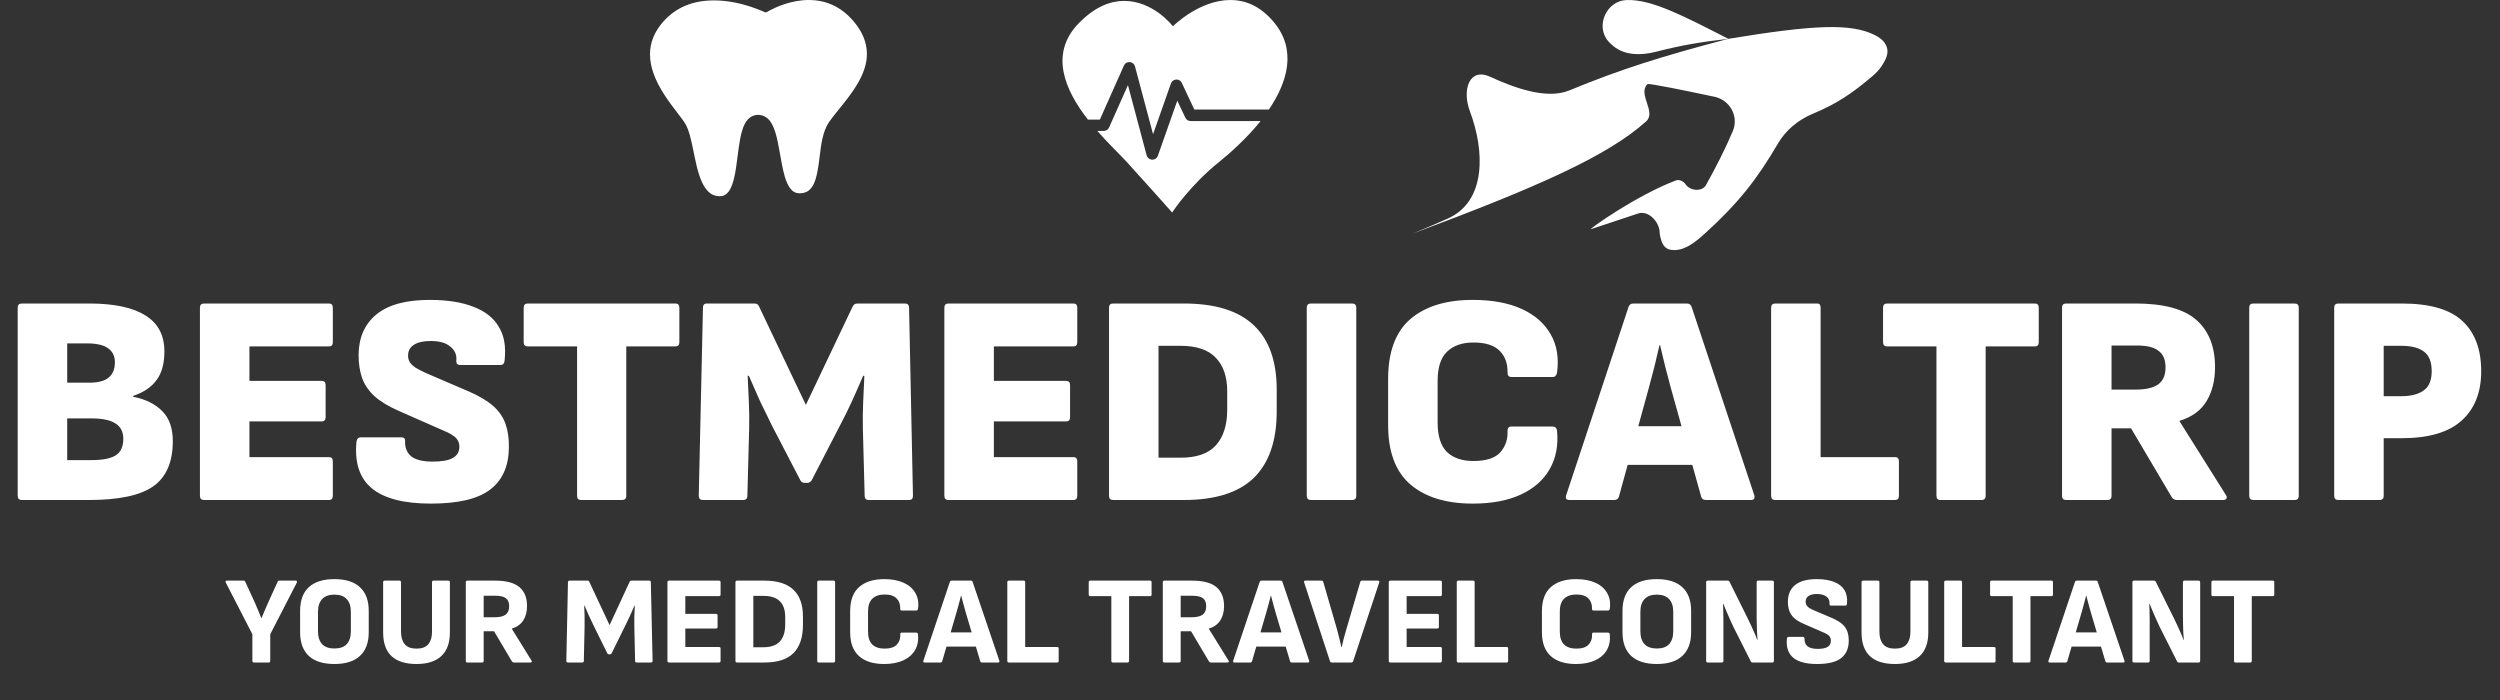
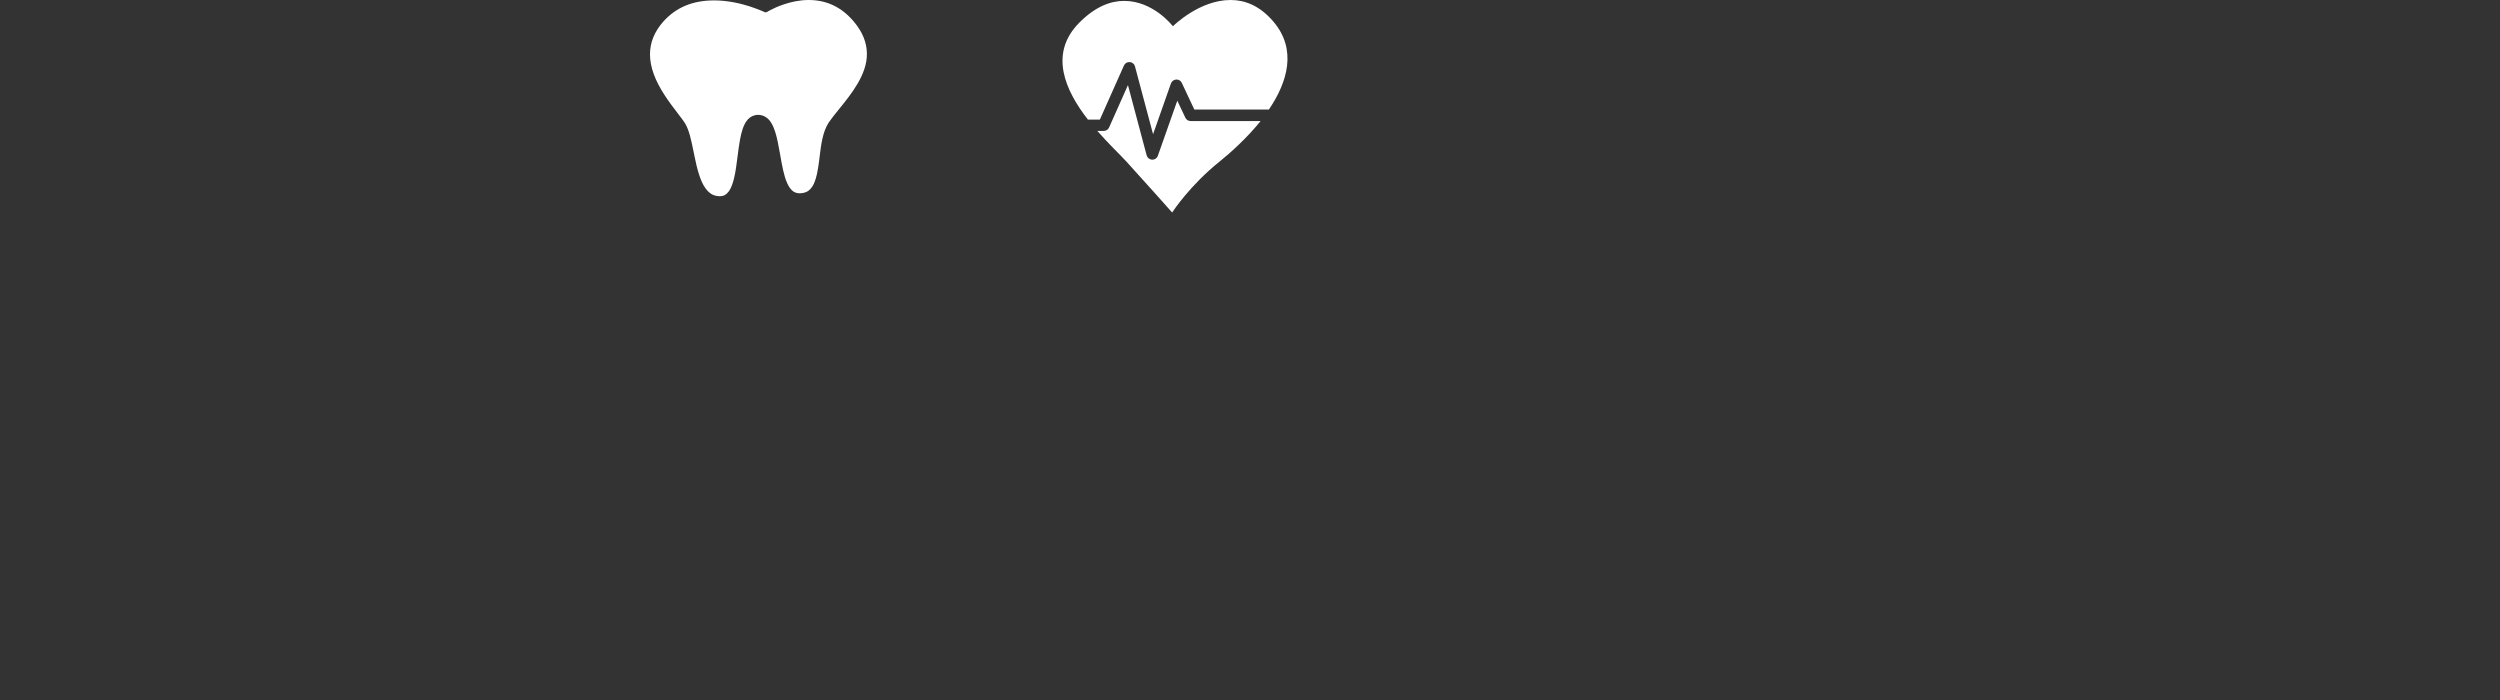
<svg xmlns="http://www.w3.org/2000/svg" width="200" height="56" viewBox="0 0 200 56" fill="none">
  <rect x="0" y="0" width="200" height="56" fill="#333333" stroke="none" />
-   <path d="M1.752 40C1.528 40 1.416 39.888 1.416 39.664V24.616C1.416 24.392 1.528 24.28 1.752 24.28H7.128C9.128 24.28 10.632 24.6 11.64 25.24C12.648 25.864 13.152 26.824 13.152 28.12C13.152 29.08 12.944 29.84 12.528 30.4C12.128 30.96 11.504 31.384 10.656 31.672V31.744C11.648 31.936 12.424 32.32 12.984 32.896C13.544 33.456 13.824 34.256 13.824 35.296C13.824 36.976 13.296 38.184 12.24 38.92C11.2 39.64 9.488 40 7.104 40H1.752ZM5.376 36.808H7.32C8.216 36.808 8.864 36.68 9.264 36.424C9.664 36.168 9.864 35.728 9.864 35.104C9.864 34.544 9.656 34.136 9.24 33.88C8.84 33.608 8.192 33.472 7.296 33.472H5.376V36.808ZM5.376 30.616H7.104C7.84 30.616 8.368 30.48 8.688 30.208C9.024 29.936 9.192 29.528 9.192 28.984C9.192 28.488 9.008 28.112 8.64 27.856C8.288 27.6 7.728 27.472 6.96 27.472H5.376V30.616ZM16.33 40C16.106 40 15.994 39.888 15.994 39.664V24.616C15.994 24.392 16.106 24.28 16.33 24.28H26.314C26.522 24.28 26.626 24.392 26.626 24.616V27.376C26.626 27.6 26.522 27.712 26.314 27.712H19.954V30.472H25.738C25.946 30.472 26.05 30.584 26.05 30.808V33.376C26.05 33.6 25.946 33.712 25.738 33.712H19.954V36.568H26.314C26.522 36.568 26.626 36.68 26.626 36.904V39.664C26.626 39.888 26.522 40 26.314 40H16.33ZM34.47 40.288C32.31 40.288 30.734 39.88 29.742 39.064C28.766 38.248 28.358 37.008 28.518 35.344C28.55 35.104 28.67 34.984 28.878 34.984H32.094C32.318 34.984 32.422 35.088 32.406 35.296C32.39 35.824 32.558 36.232 32.91 36.52C33.278 36.792 33.838 36.928 34.59 36.928C35.342 36.928 35.886 36.832 36.222 36.64C36.574 36.448 36.75 36.144 36.75 35.728C36.75 35.552 36.71 35.392 36.63 35.248C36.55 35.088 36.406 34.944 36.198 34.816C35.99 34.672 35.702 34.528 35.334 34.384L31.902 32.872C31.07 32.504 30.422 32.112 29.958 31.696C29.494 31.264 29.166 30.784 28.974 30.256C28.782 29.712 28.686 29.088 28.686 28.384C28.702 26.992 29.182 25.912 30.126 25.144C31.07 24.376 32.486 23.992 34.374 23.992C35.782 23.992 36.95 24.176 37.878 24.544C38.806 24.896 39.478 25.424 39.894 26.128C40.326 26.816 40.486 27.704 40.374 28.792C40.358 29.064 40.246 29.2 40.038 29.2H36.822C36.71 29.2 36.622 29.168 36.558 29.104C36.51 29.024 36.494 28.92 36.51 28.792C36.542 28.36 36.374 28 36.006 27.712C35.654 27.424 35.142 27.28 34.47 27.28C33.862 27.28 33.406 27.384 33.102 27.592C32.798 27.784 32.646 28.072 32.646 28.456C32.646 28.648 32.694 28.824 32.79 28.984C32.886 29.128 33.038 29.272 33.246 29.416C33.454 29.544 33.734 29.688 34.086 29.848L37.494 31.312C38.31 31.664 38.958 32.048 39.438 32.464C39.918 32.88 40.254 33.368 40.446 33.928C40.638 34.472 40.726 35.104 40.71 35.824C40.694 37.296 40.198 38.408 39.222 39.16C38.246 39.912 36.662 40.288 34.47 40.288ZM46.477 40C46.27 40 46.166 39.888 46.166 39.664V27.712H42.23C42.005 27.712 41.894 27.6 41.894 27.376V24.616C41.894 24.392 42.005 24.28 42.23 24.28H54.038C54.245 24.28 54.349 24.392 54.349 24.616V27.376C54.349 27.6 54.245 27.712 54.038 27.712H50.102V39.664C50.102 39.888 49.989 40 49.766 40H46.477ZM56.237 40C56.013 40 55.901 39.888 55.901 39.664L56.237 24.616C56.237 24.392 56.341 24.28 56.549 24.28H60.365C60.541 24.28 60.661 24.36 60.725 24.52L64.469 32.392L68.213 24.52C68.293 24.36 68.421 24.28 68.597 24.28H72.389C72.613 24.28 72.725 24.392 72.725 24.616L73.037 39.664C73.037 39.888 72.933 40 72.725 40H69.509C69.285 40 69.173 39.888 69.173 39.664L69.029 34.288C69.013 33.616 69.021 32.912 69.053 32.176C69.085 31.424 69.117 30.72 69.149 30.064H69.053C68.781 30.704 68.485 31.376 68.165 32.08C67.845 32.784 67.509 33.464 67.157 34.12L64.949 38.392C64.869 38.552 64.733 38.632 64.541 38.632H64.397C64.205 38.632 64.077 38.552 64.013 38.392L61.781 34.096C61.461 33.456 61.133 32.784 60.797 32.08C60.477 31.36 60.181 30.688 59.909 30.064H59.813C59.845 30.736 59.877 31.44 59.909 32.176C59.941 32.912 59.949 33.616 59.933 34.288L59.789 39.664C59.789 39.888 59.677 40 59.453 40H56.237ZM75.885 40C75.661 40 75.549 39.888 75.549 39.664V24.616C75.549 24.392 75.661 24.28 75.885 24.28H85.869C86.077 24.28 86.181 24.392 86.181 24.616V27.376C86.181 27.6 86.077 27.712 85.869 27.712H79.509V30.472H85.293C85.501 30.472 85.605 30.584 85.605 30.808V33.376C85.605 33.6 85.501 33.712 85.293 33.712H79.509V36.568H85.869C86.077 36.568 86.181 36.68 86.181 36.904V39.664C86.181 39.888 86.077 40 85.869 40H75.885ZM89.057 40C88.833 40 88.721 39.888 88.721 39.664V24.616C88.721 24.392 88.833 24.28 89.057 24.28H94.697C97.225 24.28 99.097 24.864 100.313 26.032C101.529 27.184 102.137 28.896 102.137 31.168V32.92C102.137 35.256 101.529 37.024 100.313 38.224C99.097 39.408 97.225 40 94.697 40H89.057ZM92.681 36.616H94.433C95.729 36.616 96.673 36.288 97.265 35.632C97.873 34.96 98.177 34.008 98.177 32.776V31.312C98.177 30.144 97.873 29.248 97.265 28.624C96.673 27.984 95.729 27.664 94.433 27.664H92.681V36.616ZM104.877 40C104.653 40 104.541 39.888 104.541 39.664V24.616C104.541 24.392 104.653 24.28 104.877 24.28H108.165C108.389 24.28 108.501 24.392 108.501 24.616V39.664C108.501 39.888 108.389 40 108.165 40H104.877ZM117.818 40.288C115.69 40.288 114.026 39.776 112.826 38.752C111.642 37.728 111.05 36.144 111.05 34V30.328C111.05 28.152 111.642 26.552 112.826 25.528C114.026 24.504 115.69 23.992 117.818 23.992C119.37 23.992 120.674 24.232 121.73 24.712C122.786 25.192 123.562 25.872 124.058 26.752C124.554 27.616 124.722 28.64 124.562 29.824C124.546 29.92 124.506 30 124.442 30.064C124.394 30.128 124.322 30.16 124.226 30.16H120.914C120.706 30.16 120.602 30.04 120.602 29.8C120.618 29.08 120.41 28.504 119.978 28.072C119.546 27.624 118.842 27.4 117.866 27.4C116.97 27.4 116.266 27.648 115.754 28.144C115.258 28.624 115.01 29.4 115.01 30.472V33.808C115.01 34.88 115.258 35.664 115.754 36.16C116.266 36.64 116.97 36.88 117.866 36.88C118.89 36.88 119.61 36.648 120.026 36.184C120.442 35.704 120.634 35.136 120.602 34.48C120.602 34.24 120.706 34.12 120.914 34.12H124.202C124.41 34.12 124.53 34.232 124.562 34.456C124.674 35.64 124.474 36.672 123.962 37.552C123.466 38.416 122.698 39.088 121.658 39.568C120.618 40.048 119.338 40.288 117.818 40.288ZM125.559 40C125.303 40 125.215 39.872 125.295 39.616L130.287 24.544C130.351 24.368 130.479 24.28 130.671 24.28H134.943C135.135 24.28 135.263 24.368 135.327 24.544L140.343 39.616C140.407 39.872 140.319 40 140.079 40H136.479C136.271 40 136.143 39.912 136.095 39.736L133.671 31.048C133.511 30.472 133.359 29.896 133.215 29.32C133.071 28.744 132.935 28.176 132.807 27.616H132.759C132.631 28.192 132.495 28.768 132.351 29.344C132.207 29.92 132.055 30.496 131.895 31.072L129.519 39.712C129.471 39.904 129.343 40 129.135 40H125.559ZM129.639 37.192L130.263 34.096H135.231L135.879 37.192H129.639ZM142.025 40C141.801 40 141.689 39.888 141.689 39.664V24.616C141.689 24.392 141.801 24.28 142.025 24.28H145.385C145.561 24.28 145.649 24.392 145.649 24.616V36.568H151.601C151.809 36.568 151.913 36.68 151.913 36.904V39.664C151.913 39.888 151.809 40 151.601 40H142.025ZM155.228 40C155.02 40 154.916 39.888 154.916 39.664V27.712H150.979C150.756 27.712 150.644 27.6 150.644 27.376V24.616C150.644 24.392 150.756 24.28 150.979 24.28H162.788C162.996 24.28 163.1 24.392 163.1 24.616V27.376C163.1 27.6 162.996 27.712 162.788 27.712H158.852V39.664C158.852 39.888 158.74 40 158.516 40H155.228ZM165.299 40C165.075 40 164.963 39.888 164.963 39.664V24.616C164.963 24.392 165.075 24.28 165.299 24.28H170.843C173.099 24.28 174.723 24.72 175.715 25.6C176.707 26.48 177.203 27.736 177.203 29.368C177.203 30.424 176.979 31.328 176.531 32.08C176.083 32.832 175.363 33.36 174.371 33.664V33.712L178.067 39.592C178.147 39.704 178.163 39.8 178.115 39.88C178.067 39.96 177.979 40 177.851 40H174.155C173.979 40 173.843 39.928 173.747 39.784L170.483 34.264H168.923V39.664C168.923 39.888 168.811 40 168.587 40H165.299ZM168.923 31.168H170.843C171.643 31.168 172.243 31.032 172.643 30.76C173.043 30.472 173.243 30.016 173.243 29.392C173.243 28.784 173.059 28.344 172.691 28.072C172.339 27.784 171.755 27.64 170.939 27.64H168.923V31.168ZM180.275 40C180.051 40 179.939 39.888 179.939 39.664V24.616C179.939 24.392 180.051 24.28 180.275 24.28H183.563C183.787 24.28 183.899 24.392 183.899 24.616V39.664C183.899 39.888 183.787 40 183.563 40H180.275ZM187.072 40C186.848 40 186.736 39.888 186.736 39.664V24.616C186.736 24.392 186.848 24.28 187.072 24.28H192.112C194.368 24.28 195.992 24.744 196.984 25.672C197.992 26.6 198.496 27.944 198.496 29.704C198.496 31.4 197.968 32.72 196.912 33.664C195.872 34.592 194.28 35.056 192.136 35.056H190.696V39.664C190.696 39.888 190.584 40 190.36 40H187.072ZM190.696 31.696H192.088C192.872 31.696 193.472 31.544 193.888 31.24C194.32 30.936 194.536 30.424 194.536 29.704C194.536 28.968 194.336 28.448 193.936 28.144C193.536 27.824 192.92 27.664 192.088 27.664H190.696V31.696Z" fill="white" />
-   <path d="M125.546 7.233C129.646 5.539 132.938 4.506 138.266 3.106C136.037 3.362 134.536 3.614 132.445 4.148C131.292 4.442 130.002 4.448 129.08 3.697C128.939 3.582 128.811 3.462 128.695 3.336C127.592 2.136 128.493 0.061 130.123 0.003C132.122 -0.068 134.641 1.255 138.266 3.106C145.207 1.967 148.077 1.855 149.995 2.81C150.349 2.986 150.682 3.232 150.865 3.583C151.129 4.091 150.997 4.572 150.544 5.266C150.345 5.571 150.092 5.838 149.815 6.074C148.175 7.475 146.904 8.322 145.042 9.093C143.871 9.578 142.865 10.402 142.227 11.496C140.56 14.351 139.037 16.283 136.405 18.668C135.631 19.369 134.701 20.147 133.669 19.985C133.176 19.907 132.926 19.535 132.788 18.762C132.78 18.716 132.776 18.668 132.775 18.621C132.762 17.746 131.875 16.802 131.046 17.081C129.256 17.684 127.397 18.298 127.287 18.33C127 18.412 130.919 15.62 134.074 14.434C134.345 14.332 134.694 14.51 134.853 14.751C135.198 15.277 136.174 15.358 136.478 14.807C137.331 13.261 137.937 12.094 138.62 10.502C139.124 9.33 138.409 8.007 137.161 7.742C134.918 7.265 131.879 6.639 131.791 6.731C130.994 7.552 132.537 8.949 131.687 9.714C128.595 12.494 122.938 14.989 113 18.692C114.057 18.256 114.975 17.866 115.821 17.486C118.914 16.101 118.785 12.082 117.594 8.909C116.945 7.182 117.54 5.373 119.217 6.143C121.038 6.979 123.694 7.998 125.546 7.233Z" fill="white" />
  <path d="M68.302 1.721C67.325 0.57 66.144 0.006 64.707 0C64.7 0 64.7 0 64.694 0C63.264 0 61.991 0.614 61.637 0.804C61.538 0.854 61.473 0.892 61.427 0.918L61.381 0.949C61.309 0.993 61.224 1 61.145 0.962L61.007 0.892V0.899C60.961 0.88 60.902 0.854 60.83 0.823C60.548 0.709 60.246 0.601 59.944 0.5C59.269 0.285 58.232 0.032 57.123 0.032H57.117C55.398 0.038 54.08 0.595 53.063 1.727C52.354 2.537 52 3.392 52 4.347C52 5.341 52.387 6.423 53.194 7.65C53.529 8.163 53.876 8.618 54.184 9.017C54.453 9.371 54.69 9.675 54.834 9.916C55.142 10.46 55.3 11.226 55.464 12.029C55.497 12.187 55.529 12.345 55.562 12.504C55.752 13.447 56.008 14.491 56.454 15.085C56.782 15.516 57.11 15.693 57.602 15.699C57.904 15.687 58.081 15.592 58.291 15.326C58.514 15.035 58.652 14.567 58.731 14.231C58.855 13.719 58.928 13.105 59.006 12.51C59.065 12.054 59.124 11.586 59.203 11.156C59.321 10.567 59.459 9.96 59.839 9.542C60.043 9.321 60.338 9.188 60.646 9.188C61.092 9.188 61.486 9.441 61.729 9.878C61.978 10.308 62.109 10.839 62.221 11.352C62.286 11.681 62.345 12.023 62.411 12.364C62.562 13.231 62.706 14.041 62.962 14.623C63.192 15.123 63.454 15.459 63.966 15.465C64.517 15.446 64.753 15.256 64.989 14.915C65.192 14.604 65.343 14.117 65.448 13.421C65.501 13.13 65.534 12.82 65.573 12.504C65.691 11.542 65.816 10.555 66.288 9.814C66.504 9.498 66.793 9.137 67.101 8.758C68.112 7.511 69.371 5.961 69.352 4.29C69.345 3.404 69.004 2.556 68.302 1.721Z" fill="white" />
  <path d="M97.57 12.921C95.209 14.816 93.846 16.888 93.771 17C93.663 16.882 91.666 14.625 90.108 12.921C89.628 12.395 88.711 11.533 87.786 10.474H88.299C88.481 10.474 88.65 10.368 88.724 10.204L90.236 6.809L91.734 12.434C91.788 12.625 91.963 12.763 92.165 12.776C92.172 12.776 92.179 12.776 92.186 12.776C92.381 12.776 92.564 12.651 92.624 12.474L94.183 8.053L94.831 9.421C94.905 9.586 95.074 9.684 95.256 9.684H100.85C99.736 11.059 98.447 12.217 97.57 12.921ZM101.511 8.763H95.546L94.541 6.625C94.46 6.454 94.284 6.349 94.095 6.362C93.906 6.375 93.738 6.493 93.677 6.671L92.246 10.737L90.796 5.303C90.749 5.118 90.58 4.98 90.384 4.967C90.182 4.947 89.999 5.059 89.918 5.237L87.989 9.566H87.031C85.236 7.257 83.873 4.303 86.342 1.816C87.631 0.513 88.859 0.072 89.932 0.072C92.233 0.072 93.751 2 93.832 2.099C93.94 2 95.978 0 98.447 0C99.581 0 100.775 0.441 101.868 1.724C103.785 3.974 102.995 6.572 101.511 8.763Z" fill="white" />
-   <path d="M20.32 53C20.233 53 20.19 52.957 20.19 52.87V50.74L18.06 46.6C18.04 46.56 18.037 46.527 18.05 46.5C18.07 46.467 18.103 46.45 18.15 46.45H19.47C19.543 46.45 19.593 46.48 19.62 46.54L20.38 48.19C20.473 48.403 20.563 48.617 20.65 48.83C20.743 49.043 20.83 49.253 20.91 49.46H20.92C21.007 49.247 21.093 49.037 21.18 48.83C21.267 48.623 21.36 48.41 21.46 48.19L22.21 46.54C22.237 46.48 22.287 46.45 22.36 46.45H23.66C23.707 46.45 23.737 46.467 23.75 46.5C23.77 46.527 23.77 46.56 23.75 46.6L21.62 50.74V52.87C21.62 52.957 21.577 53 21.49 53H20.32ZM26.749 53.12C25.849 53.12 25.165 52.903 24.699 52.47C24.239 52.037 24.009 51.407 24.009 50.58V48.87C24.009 48.037 24.239 47.407 24.699 46.98C25.165 46.547 25.849 46.33 26.749 46.33C27.655 46.33 28.339 46.547 28.799 46.98C29.265 47.407 29.499 48.037 29.499 48.87V50.58C29.499 51.407 29.265 52.037 28.799 52.47C28.339 52.903 27.655 53.12 26.749 53.12ZM26.749 51.88C27.195 51.88 27.525 51.763 27.739 51.53C27.959 51.29 28.069 50.947 28.069 50.5V48.95C28.069 48.503 27.959 48.163 27.739 47.93C27.525 47.69 27.195 47.57 26.749 47.57C26.315 47.57 25.989 47.69 25.769 47.93C25.549 48.163 25.439 48.503 25.439 48.95V50.5C25.439 50.947 25.549 51.29 25.769 51.53C25.989 51.763 26.315 51.88 26.749 51.88ZM33.321 53.12C32.448 53.12 31.784 52.913 31.331 52.5C30.878 52.08 30.651 51.443 30.651 50.59V46.58C30.651 46.493 30.694 46.45 30.781 46.45H31.951C32.038 46.45 32.081 46.493 32.081 46.58V50.54C32.081 50.967 32.181 51.3 32.381 51.54C32.581 51.773 32.894 51.89 33.321 51.89C33.754 51.89 34.068 51.773 34.261 51.54C34.461 51.3 34.561 50.967 34.561 50.54V46.58C34.561 46.493 34.604 46.45 34.691 46.45H35.861C35.948 46.45 35.991 46.493 35.991 46.58V50.6C35.991 51.433 35.761 52.063 35.301 52.49C34.848 52.91 34.188 53.12 33.321 53.12ZM37.394 53C37.307 53 37.264 52.957 37.264 52.87V46.58C37.264 46.493 37.307 46.45 37.394 46.45H39.593C40.493 46.45 41.147 46.623 41.553 46.97C41.96 47.317 42.163 47.82 42.163 48.48C42.163 48.933 42.063 49.317 41.864 49.63C41.663 49.943 41.357 50.163 40.944 50.29V50.3L42.523 52.85C42.55 52.89 42.553 52.927 42.533 52.96C42.52 52.987 42.487 53 42.434 53H41.114C41.047 53 40.993 52.97 40.953 52.91L39.523 50.5H38.694V52.87C38.694 52.957 38.65 53 38.563 53H37.394ZM38.694 49.38H39.574C39.974 49.38 40.267 49.31 40.453 49.17C40.64 49.03 40.733 48.807 40.733 48.5C40.733 48.2 40.647 47.987 40.474 47.86C40.307 47.727 40.02 47.66 39.614 47.66H38.694V49.38ZM45.437 53C45.351 53 45.307 52.957 45.307 52.87L45.437 46.58C45.437 46.493 45.481 46.45 45.567 46.45H47.007C47.074 46.45 47.121 46.483 47.147 46.55L48.767 50.01L50.367 46.55C50.401 46.483 50.451 46.45 50.517 46.45H51.947C52.027 46.45 52.067 46.493 52.067 46.58L52.207 52.87C52.207 52.957 52.164 53 52.077 53H50.937C50.851 53 50.807 52.957 50.807 52.87L50.747 50.14C50.741 49.867 50.741 49.587 50.747 49.3C50.761 49.007 50.774 48.723 50.787 48.45H50.757C50.644 48.717 50.524 48.99 50.397 49.27C50.271 49.55 50.141 49.82 50.007 50.08L48.927 52.27C48.901 52.323 48.851 52.35 48.777 52.35H48.727C48.661 52.35 48.614 52.323 48.587 52.27L47.497 50.06C47.371 49.8 47.244 49.533 47.117 49.26C46.991 48.98 46.874 48.71 46.767 48.45H46.737C46.751 48.723 46.761 49.003 46.767 49.29C46.774 49.577 46.774 49.853 46.767 50.12L46.707 52.87C46.707 52.957 46.664 53 46.577 53H45.437ZM53.526 53C53.44 53 53.396 52.957 53.396 52.87V46.58C53.396 46.493 53.44 46.45 53.526 46.45H57.516C57.603 46.45 57.646 46.493 57.646 46.58V47.57C57.646 47.65 57.603 47.69 57.516 47.69H54.826V49.11H57.276C57.363 49.11 57.406 49.153 57.406 49.24V50.16C57.406 50.24 57.363 50.28 57.276 50.28H54.826V51.76H57.516C57.603 51.76 57.646 51.8 57.646 51.88V52.87C57.646 52.957 57.603 53 57.516 53H53.526ZM58.966 53C58.879 53 58.836 52.957 58.836 52.87V46.58C58.836 46.493 58.879 46.45 58.966 46.45H61.146C62.192 46.45 62.969 46.693 63.476 47.18C63.982 47.66 64.236 48.373 64.236 49.32V49.99C64.236 50.99 63.982 51.743 63.476 52.25C62.976 52.75 62.199 53 61.146 53H58.966ZM60.266 51.78H61.056C61.662 51.78 62.106 51.627 62.386 51.32C62.672 51.013 62.816 50.56 62.816 49.96V49.35C62.816 48.797 62.672 48.38 62.386 48.1C62.106 47.813 61.662 47.67 61.056 47.67H60.266V51.78ZM65.509 53C65.422 53 65.379 52.957 65.379 52.87V46.58C65.379 46.493 65.422 46.45 65.509 46.45H66.679C66.765 46.45 66.809 46.493 66.809 46.58V52.87C66.809 52.957 66.765 53 66.679 53H65.509ZM70.733 53.12C69.866 53.12 69.196 52.91 68.723 52.49C68.249 52.063 68.013 51.427 68.013 50.58V48.89C68.013 48.03 68.249 47.39 68.723 46.97C69.203 46.543 69.876 46.33 70.743 46.33C71.349 46.33 71.866 46.427 72.293 46.62C72.719 46.813 73.033 47.09 73.233 47.45C73.439 47.803 73.509 48.22 73.443 48.7C73.436 48.733 73.423 48.767 73.403 48.8C73.383 48.827 73.353 48.84 73.313 48.84H72.133C72.053 48.84 72.016 48.797 72.023 48.71C72.029 48.357 71.929 48.077 71.723 47.87C71.523 47.663 71.203 47.56 70.763 47.56C70.343 47.56 70.016 47.673 69.783 47.9C69.556 48.12 69.443 48.463 69.443 48.93V50.52C69.443 50.987 69.556 51.333 69.783 51.56C70.016 51.78 70.343 51.89 70.763 51.89C71.216 51.89 71.543 51.783 71.743 51.57C71.949 51.35 72.043 51.073 72.023 50.74C72.016 50.653 72.053 50.61 72.133 50.61H73.303C73.383 50.61 73.429 50.657 73.443 50.75C73.489 51.23 73.409 51.65 73.203 52.01C72.996 52.363 72.683 52.637 72.263 52.83C71.843 53.023 71.333 53.12 70.733 53.12ZM73.969 53C73.875 53 73.842 52.953 73.869 52.86L75.989 46.55C76.015 46.483 76.065 46.45 76.139 46.45H77.669C77.742 46.45 77.789 46.483 77.809 46.55L79.949 52.86C79.975 52.953 79.942 53 79.849 53H78.559C78.485 53 78.439 52.967 78.419 52.9L77.269 49.03C77.202 48.803 77.139 48.577 77.079 48.35C77.019 48.117 76.959 47.887 76.899 47.66H76.879C76.819 47.887 76.759 48.117 76.699 48.35C76.639 48.577 76.575 48.803 76.509 49.03L75.379 52.89C75.359 52.963 75.312 53 75.239 53H73.969ZM75.509 51.73L75.749 50.59H77.999L78.259 51.73H75.509ZM80.714 53C80.627 53 80.584 52.957 80.584 52.87V46.58C80.584 46.493 80.627 46.45 80.714 46.45H81.904C81.977 46.45 82.014 46.493 82.014 46.58V51.76H84.574C84.654 51.76 84.694 51.8 84.694 51.88V52.87C84.694 52.957 84.654 53 84.574 53H80.714ZM89.027 53C88.947 53 88.907 52.957 88.907 52.87V47.69H87.217C87.137 47.69 87.097 47.65 87.097 47.57V46.58C87.097 46.493 87.137 46.45 87.217 46.45H92.007C92.087 46.45 92.127 46.493 92.127 46.58V47.57C92.127 47.65 92.087 47.69 92.007 47.69H90.327V52.87C90.327 52.957 90.284 53 90.197 53H89.027ZM93.155 53C93.069 53 93.025 52.957 93.025 52.87V46.58C93.025 46.493 93.069 46.45 93.155 46.45H95.355C96.255 46.45 96.909 46.623 97.315 46.97C97.722 47.317 97.925 47.82 97.925 48.48C97.925 48.933 97.825 49.317 97.625 49.63C97.425 49.943 97.119 50.163 96.705 50.29V50.3L98.285 52.85C98.312 52.89 98.315 52.927 98.295 52.96C98.282 52.987 98.249 53 98.195 53H96.875C96.809 53 96.755 52.97 96.715 52.91L95.285 50.5H94.455V52.87C94.455 52.957 94.412 53 94.325 53H93.155ZM94.455 49.38H95.335C95.735 49.38 96.029 49.31 96.215 49.17C96.402 49.03 96.495 48.807 96.495 48.5C96.495 48.2 96.409 47.987 96.235 47.86C96.069 47.727 95.782 47.66 95.375 47.66H94.455V49.38ZM98.754 53C98.66 53 98.627 52.953 98.654 52.86L100.774 46.55C100.8 46.483 100.85 46.45 100.924 46.45H102.454C102.527 46.45 102.574 46.483 102.594 46.55L104.734 52.86C104.76 52.953 104.727 53 104.634 53H103.344C103.27 53 103.224 52.967 103.204 52.9L102.054 49.03C101.987 48.803 101.924 48.577 101.864 48.35C101.804 48.117 101.744 47.887 101.684 47.66H101.664C101.604 47.887 101.544 48.117 101.484 48.35C101.424 48.577 101.36 48.803 101.294 49.03L100.164 52.89C100.144 52.963 100.097 53 100.024 53H98.754ZM100.294 51.73L100.534 50.59H102.784L103.044 51.73H100.294ZM106.55 53C106.47 53 106.42 52.967 106.4 52.9L104.33 46.59C104.304 46.497 104.34 46.45 104.44 46.45H105.71C105.79 46.45 105.84 46.483 105.86 46.55L106.95 50.31C107.017 50.55 107.08 50.793 107.14 51.04C107.2 51.28 107.257 51.523 107.31 51.77H107.34C107.394 51.523 107.45 51.28 107.51 51.04C107.577 50.793 107.647 50.547 107.72 50.3L108.82 46.56C108.84 46.487 108.887 46.45 108.96 46.45H110.23C110.33 46.45 110.367 46.497 110.34 46.59L108.25 52.9C108.224 52.967 108.174 53 108.1 53H106.55ZM111.231 53C111.145 53 111.101 52.957 111.101 52.87V46.58C111.101 46.493 111.145 46.45 111.231 46.45H115.221C115.308 46.45 115.351 46.493 115.351 46.58V47.57C115.351 47.65 115.308 47.69 115.221 47.69H112.531V49.11H114.981C115.068 49.11 115.111 49.153 115.111 49.24V50.16C115.111 50.24 115.068 50.28 114.981 50.28H112.531V51.76H115.221C115.308 51.76 115.351 51.8 115.351 51.88V52.87C115.351 52.957 115.308 53 115.221 53H111.231ZM116.671 53C116.584 53 116.541 52.957 116.541 52.87V46.58C116.541 46.493 116.584 46.45 116.671 46.45H117.861C117.934 46.45 117.971 46.493 117.971 46.58V51.76H120.531C120.611 51.76 120.651 51.8 120.651 51.88V52.87C120.651 52.957 120.611 53 120.531 53H116.671ZM126.074 53.12C125.208 53.12 124.538 52.91 124.064 52.49C123.591 52.063 123.354 51.427 123.354 50.58V48.89C123.354 48.03 123.591 47.39 124.064 46.97C124.544 46.543 125.218 46.33 126.084 46.33C126.691 46.33 127.208 46.427 127.634 46.62C128.061 46.813 128.374 47.09 128.574 47.45C128.781 47.803 128.851 48.22 128.784 48.7C128.778 48.733 128.764 48.767 128.744 48.8C128.724 48.827 128.694 48.84 128.654 48.84H127.474C127.394 48.84 127.358 48.797 127.364 48.71C127.371 48.357 127.271 48.077 127.064 47.87C126.864 47.663 126.544 47.56 126.104 47.56C125.684 47.56 125.358 47.673 125.124 47.9C124.898 48.12 124.784 48.463 124.784 48.93V50.52C124.784 50.987 124.898 51.333 125.124 51.56C125.358 51.78 125.684 51.89 126.104 51.89C126.558 51.89 126.884 51.783 127.084 51.57C127.291 51.35 127.384 51.073 127.364 50.74C127.358 50.653 127.394 50.61 127.474 50.61H128.644C128.724 50.61 128.771 50.657 128.784 50.75C128.831 51.23 128.751 51.65 128.544 52.01C128.338 52.363 128.024 52.637 127.604 52.83C127.184 53.023 126.674 53.12 126.074 53.12ZM132.54 53.12C131.64 53.12 130.956 52.903 130.49 52.47C130.03 52.037 129.8 51.407 129.8 50.58V48.87C129.8 48.037 130.03 47.407 130.49 46.98C130.956 46.547 131.64 46.33 132.54 46.33C133.446 46.33 134.13 46.547 134.59 46.98C135.056 47.407 135.29 48.037 135.29 48.87V50.58C135.29 51.407 135.056 52.037 134.59 52.47C134.13 52.903 133.446 53.12 132.54 53.12ZM132.54 51.88C132.986 51.88 133.316 51.763 133.53 51.53C133.75 51.29 133.86 50.947 133.86 50.5V48.95C133.86 48.503 133.75 48.163 133.53 47.93C133.316 47.69 132.986 47.57 132.54 47.57C132.106 47.57 131.78 47.69 131.56 47.93C131.34 48.163 131.23 48.503 131.23 48.95V50.5C131.23 50.947 131.34 51.29 131.56 51.53C131.78 51.763 132.106 51.88 132.54 51.88ZM136.622 53C136.535 53 136.492 52.957 136.492 52.87V46.58C136.492 46.493 136.535 46.45 136.622 46.45H138.212C138.279 46.45 138.329 46.48 138.362 46.54L139.792 49.42C139.892 49.627 139.992 49.837 140.092 50.05C140.192 50.257 140.282 50.457 140.362 50.65C140.449 50.843 140.519 51.023 140.572 51.19H140.602C140.589 51.01 140.575 50.813 140.562 50.6C140.555 50.38 140.549 50.163 140.542 49.95C140.535 49.73 140.532 49.533 140.532 49.36V46.58C140.532 46.493 140.572 46.45 140.652 46.45H141.782C141.869 46.45 141.912 46.493 141.912 46.58V52.87C141.912 52.957 141.869 53 141.782 53H140.212C140.139 53 140.089 52.97 140.062 52.91L138.672 50.15C138.579 49.957 138.485 49.753 138.392 49.54C138.299 49.32 138.205 49.107 138.112 48.9C138.025 48.687 137.945 48.49 137.872 48.31H137.842C137.855 48.503 137.862 48.71 137.862 48.93C137.869 49.15 137.872 49.37 137.872 49.59C137.872 49.81 137.872 50.02 137.872 50.22V52.87C137.872 52.957 137.829 53 137.742 53H136.622ZM145.37 53.12C144.49 53.12 143.85 52.95 143.45 52.61C143.057 52.27 142.89 51.773 142.95 51.12C142.957 51.007 143.004 50.95 143.09 50.95H144.23C144.317 50.95 144.36 51 144.36 51.1C144.354 51.367 144.437 51.57 144.61 51.71C144.784 51.843 145.054 51.91 145.42 51.91C145.78 51.91 146.044 51.857 146.21 51.75C146.384 51.643 146.47 51.48 146.47 51.26C146.47 51.153 146.45 51.06 146.41 50.98C146.37 50.9 146.3 50.827 146.2 50.76C146.1 50.693 145.964 50.627 145.79 50.56L144.35 49.93C144.017 49.79 143.754 49.637 143.56 49.47C143.367 49.297 143.23 49.1 143.15 48.88C143.07 48.66 143.03 48.407 143.03 48.12C143.037 47.547 143.23 47.107 143.61 46.8C143.997 46.487 144.57 46.33 145.33 46.33C145.884 46.33 146.347 46.403 146.72 46.55C147.1 46.697 147.377 46.913 147.55 47.2C147.73 47.487 147.8 47.847 147.76 48.28C147.754 48.393 147.71 48.45 147.63 48.45H146.48C146.44 48.45 146.407 48.437 146.38 48.41C146.36 48.377 146.354 48.333 146.36 48.28C146.38 48.053 146.3 47.87 146.12 47.73C145.94 47.59 145.684 47.52 145.35 47.52C145.057 47.52 144.834 47.573 144.68 47.68C144.534 47.78 144.457 47.93 144.45 48.13C144.45 48.23 144.47 48.32 144.51 48.4C144.557 48.48 144.63 48.557 144.73 48.63C144.837 48.697 144.977 48.767 145.15 48.84L146.58 49.45C146.914 49.597 147.177 49.753 147.37 49.92C147.564 50.087 147.7 50.28 147.78 50.5C147.86 50.72 147.9 50.98 147.9 51.28C147.894 51.88 147.69 52.337 147.29 52.65C146.89 52.963 146.25 53.12 145.37 53.12ZM151.593 53.12C150.719 53.12 150.056 52.913 149.603 52.5C149.149 52.08 148.923 51.443 148.923 50.59V46.58C148.923 46.493 148.966 46.45 149.053 46.45H150.223C150.309 46.45 150.353 46.493 150.353 46.58V50.54C150.353 50.967 150.453 51.3 150.653 51.54C150.853 51.773 151.166 51.89 151.593 51.89C152.026 51.89 152.339 51.773 152.533 51.54C152.733 51.3 152.833 50.967 152.833 50.54V46.58C152.833 46.493 152.876 46.45 152.963 46.45H154.133C154.219 46.45 154.263 46.493 154.263 46.58V50.6C154.263 51.433 154.033 52.063 153.573 52.49C153.119 52.91 152.459 53.12 151.593 53.12ZM155.665 53C155.578 53 155.535 52.957 155.535 52.87V46.58C155.535 46.493 155.578 46.45 155.665 46.45H156.855C156.928 46.45 156.965 46.493 156.965 46.58V51.76H159.525C159.605 51.76 159.645 51.8 159.645 51.88V52.87C159.645 52.957 159.605 53 159.525 53H155.665ZM161.137 53C161.057 53 161.017 52.957 161.017 52.87V47.69H159.327C159.247 47.69 159.207 47.65 159.207 47.57V46.58C159.207 46.493 159.247 46.45 159.327 46.45H164.117C164.197 46.45 164.237 46.493 164.237 46.58V47.57C164.237 47.65 164.197 47.69 164.117 47.69H162.437V52.87C162.437 52.957 162.393 53 162.307 53H161.137ZM163.978 53C163.885 53 163.852 52.953 163.878 52.86L165.998 46.55C166.025 46.483 166.075 46.45 166.148 46.45H167.678C167.752 46.45 167.798 46.483 167.818 46.55L169.958 52.86C169.985 52.953 169.952 53 169.858 53H168.568C168.495 53 168.448 52.967 168.428 52.9L167.278 49.03C167.212 48.803 167.148 48.577 167.088 48.35C167.028 48.117 166.968 47.887 166.908 47.66H166.888C166.828 47.887 166.768 48.117 166.708 48.35C166.648 48.577 166.585 48.803 166.518 49.03L165.388 52.89C165.368 52.963 165.322 53 165.248 53H163.978ZM165.518 51.73L165.758 50.59H168.008L168.268 51.73H165.518ZM170.724 53C170.637 53 170.594 52.957 170.594 52.87V46.58C170.594 46.493 170.637 46.45 170.724 46.45H172.314C172.38 46.45 172.43 46.48 172.464 46.54L173.894 49.42C173.994 49.627 174.094 49.837 174.194 50.05C174.294 50.257 174.384 50.457 174.464 50.65C174.55 50.843 174.62 51.023 174.674 51.19H174.704C174.69 51.01 174.677 50.813 174.664 50.6C174.657 50.38 174.65 50.163 174.644 49.95C174.637 49.73 174.634 49.533 174.634 49.36V46.58C174.634 46.493 174.674 46.45 174.754 46.45H175.884C175.97 46.45 176.014 46.493 176.014 46.58V52.87C176.014 52.957 175.97 53 175.884 53H174.314C174.24 53 174.19 52.97 174.164 52.91L172.774 50.15C172.68 49.957 172.587 49.753 172.494 49.54C172.4 49.32 172.307 49.107 172.214 48.9C172.127 48.687 172.047 48.49 171.974 48.31H171.944C171.957 48.503 171.964 48.71 171.964 48.93C171.97 49.15 171.974 49.37 171.974 49.59C171.974 49.81 171.974 50.02 171.974 50.22V52.87C171.974 52.957 171.93 53 171.844 53H170.724ZM178.842 53C178.762 53 178.722 52.957 178.722 52.87V47.69H177.032C176.952 47.69 176.912 47.65 176.912 47.57V46.58C176.912 46.493 176.952 46.45 177.032 46.45H181.822C181.902 46.45 181.942 46.493 181.942 46.58V47.57C181.942 47.65 181.902 47.69 181.822 47.69H180.142V52.87C180.142 52.957 180.099 53 180.012 53H178.842Z" fill="white" />
</svg>